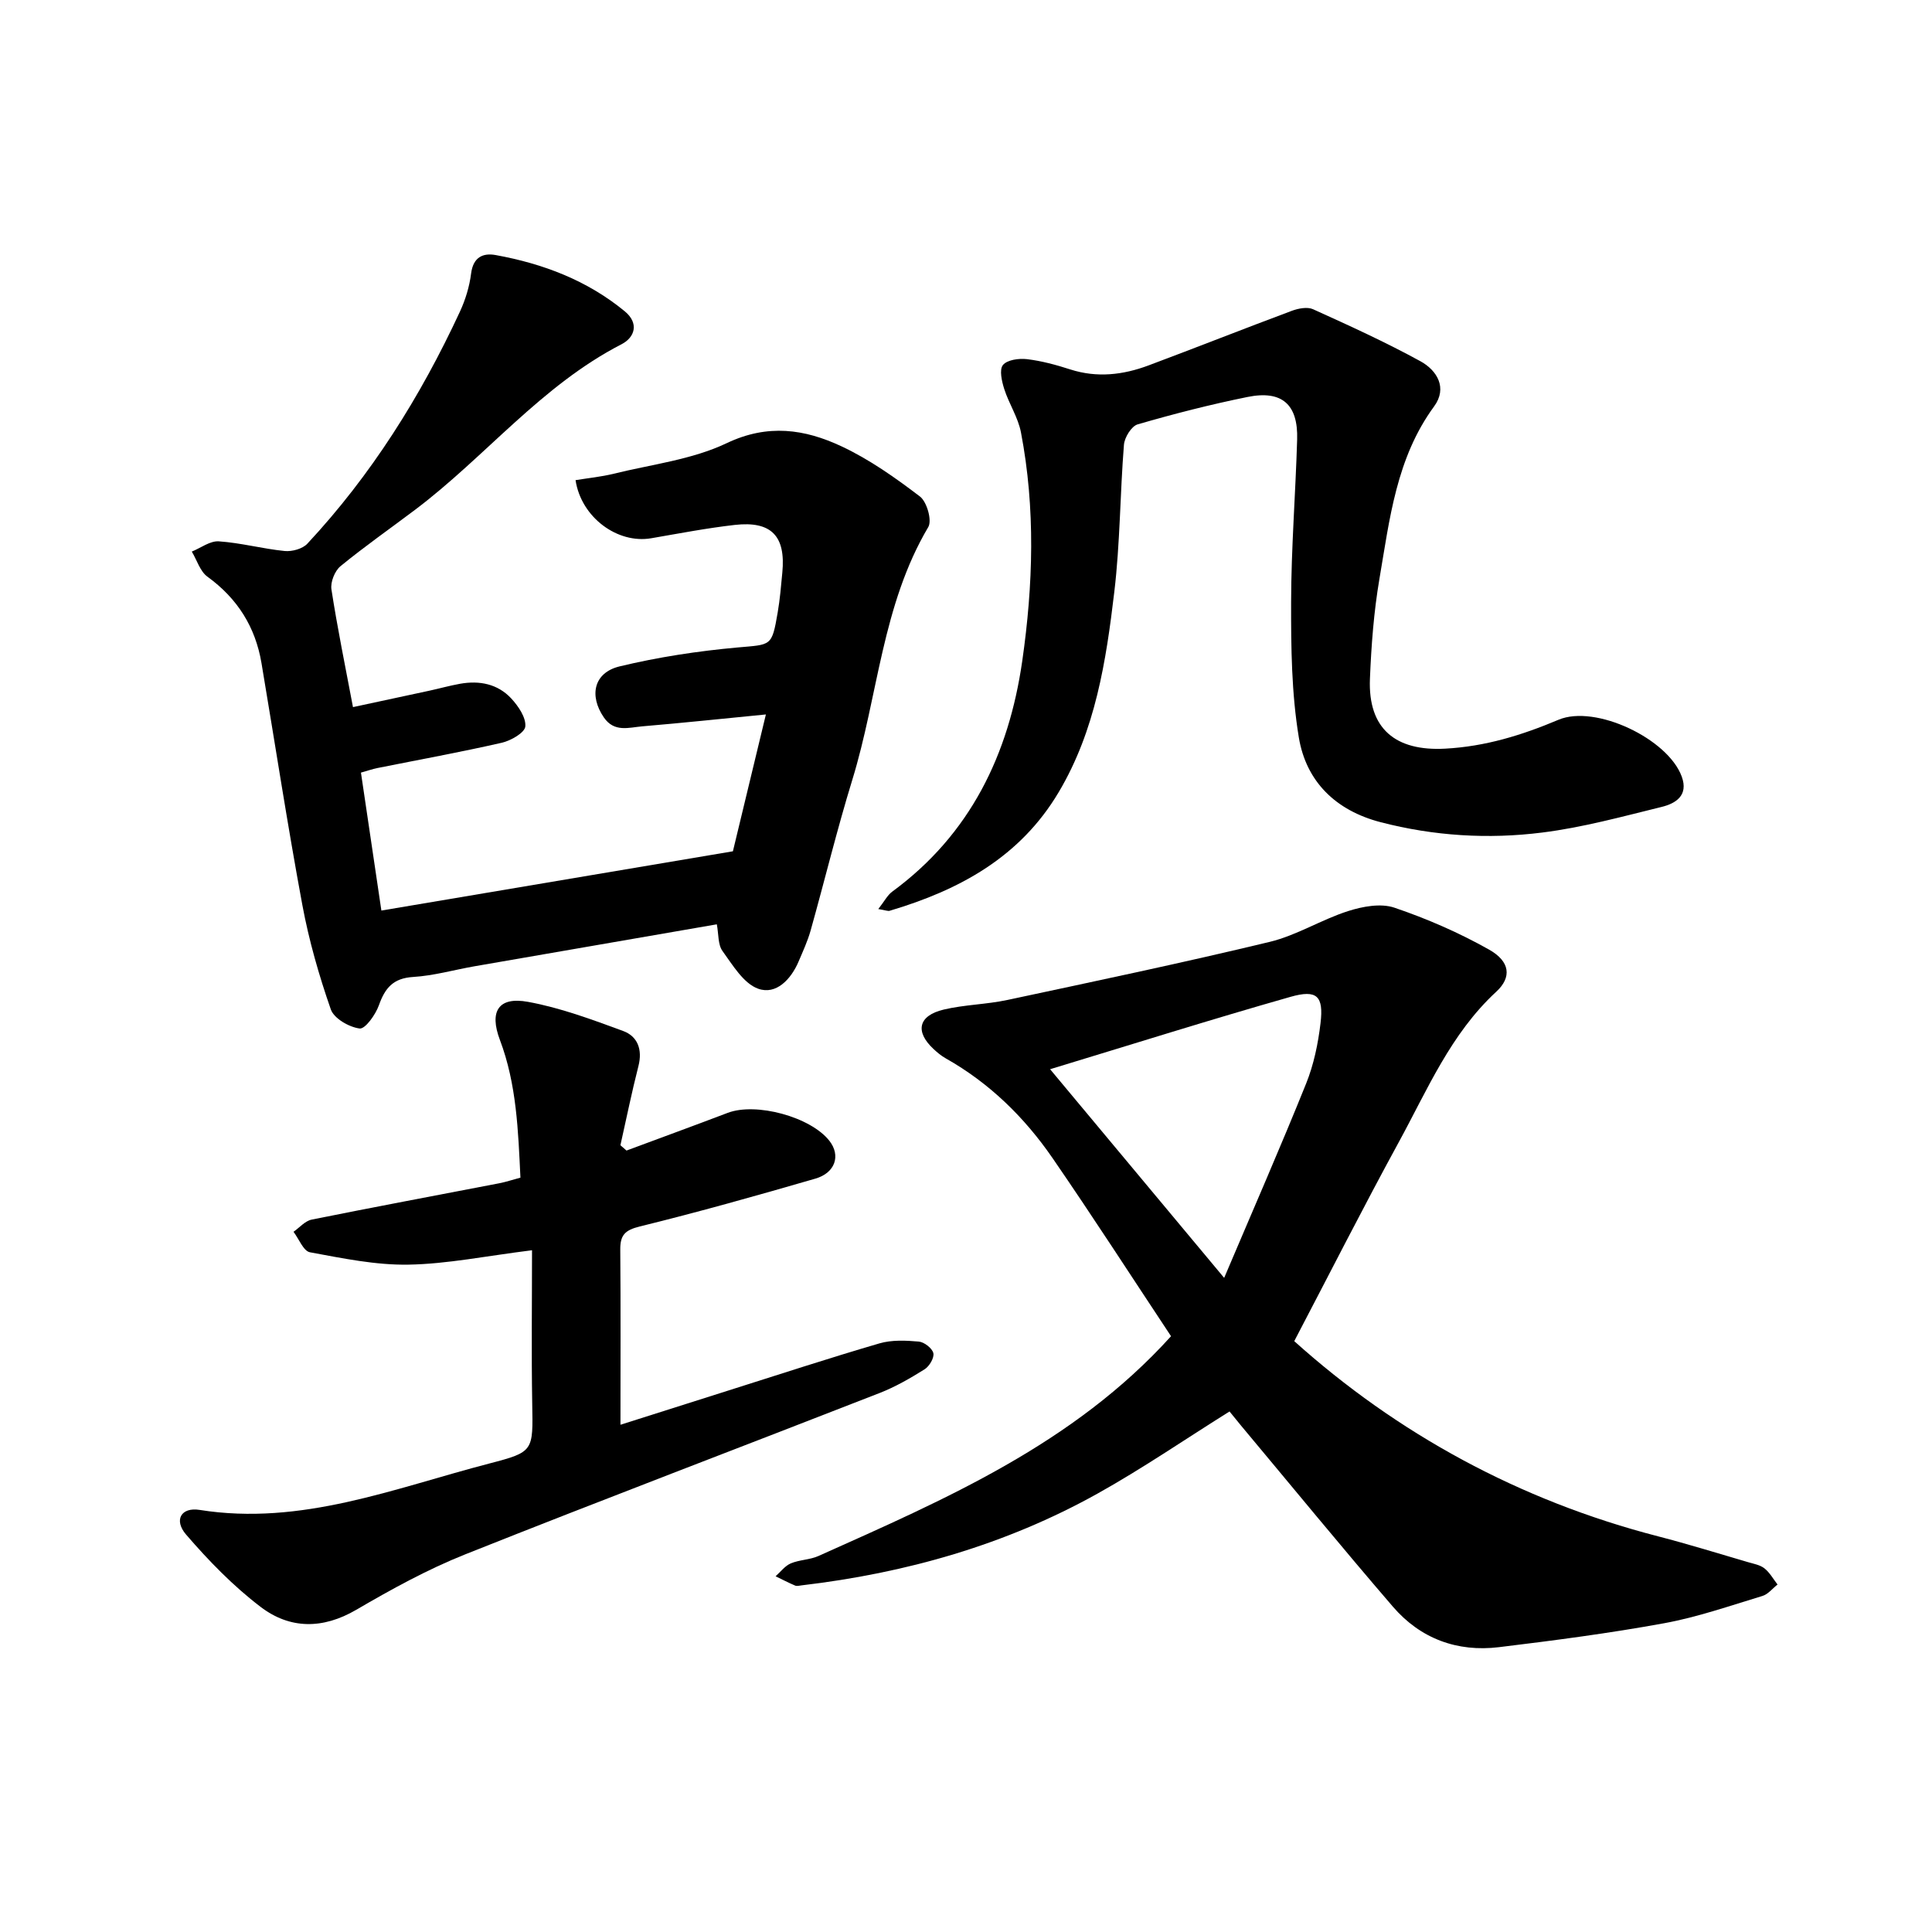
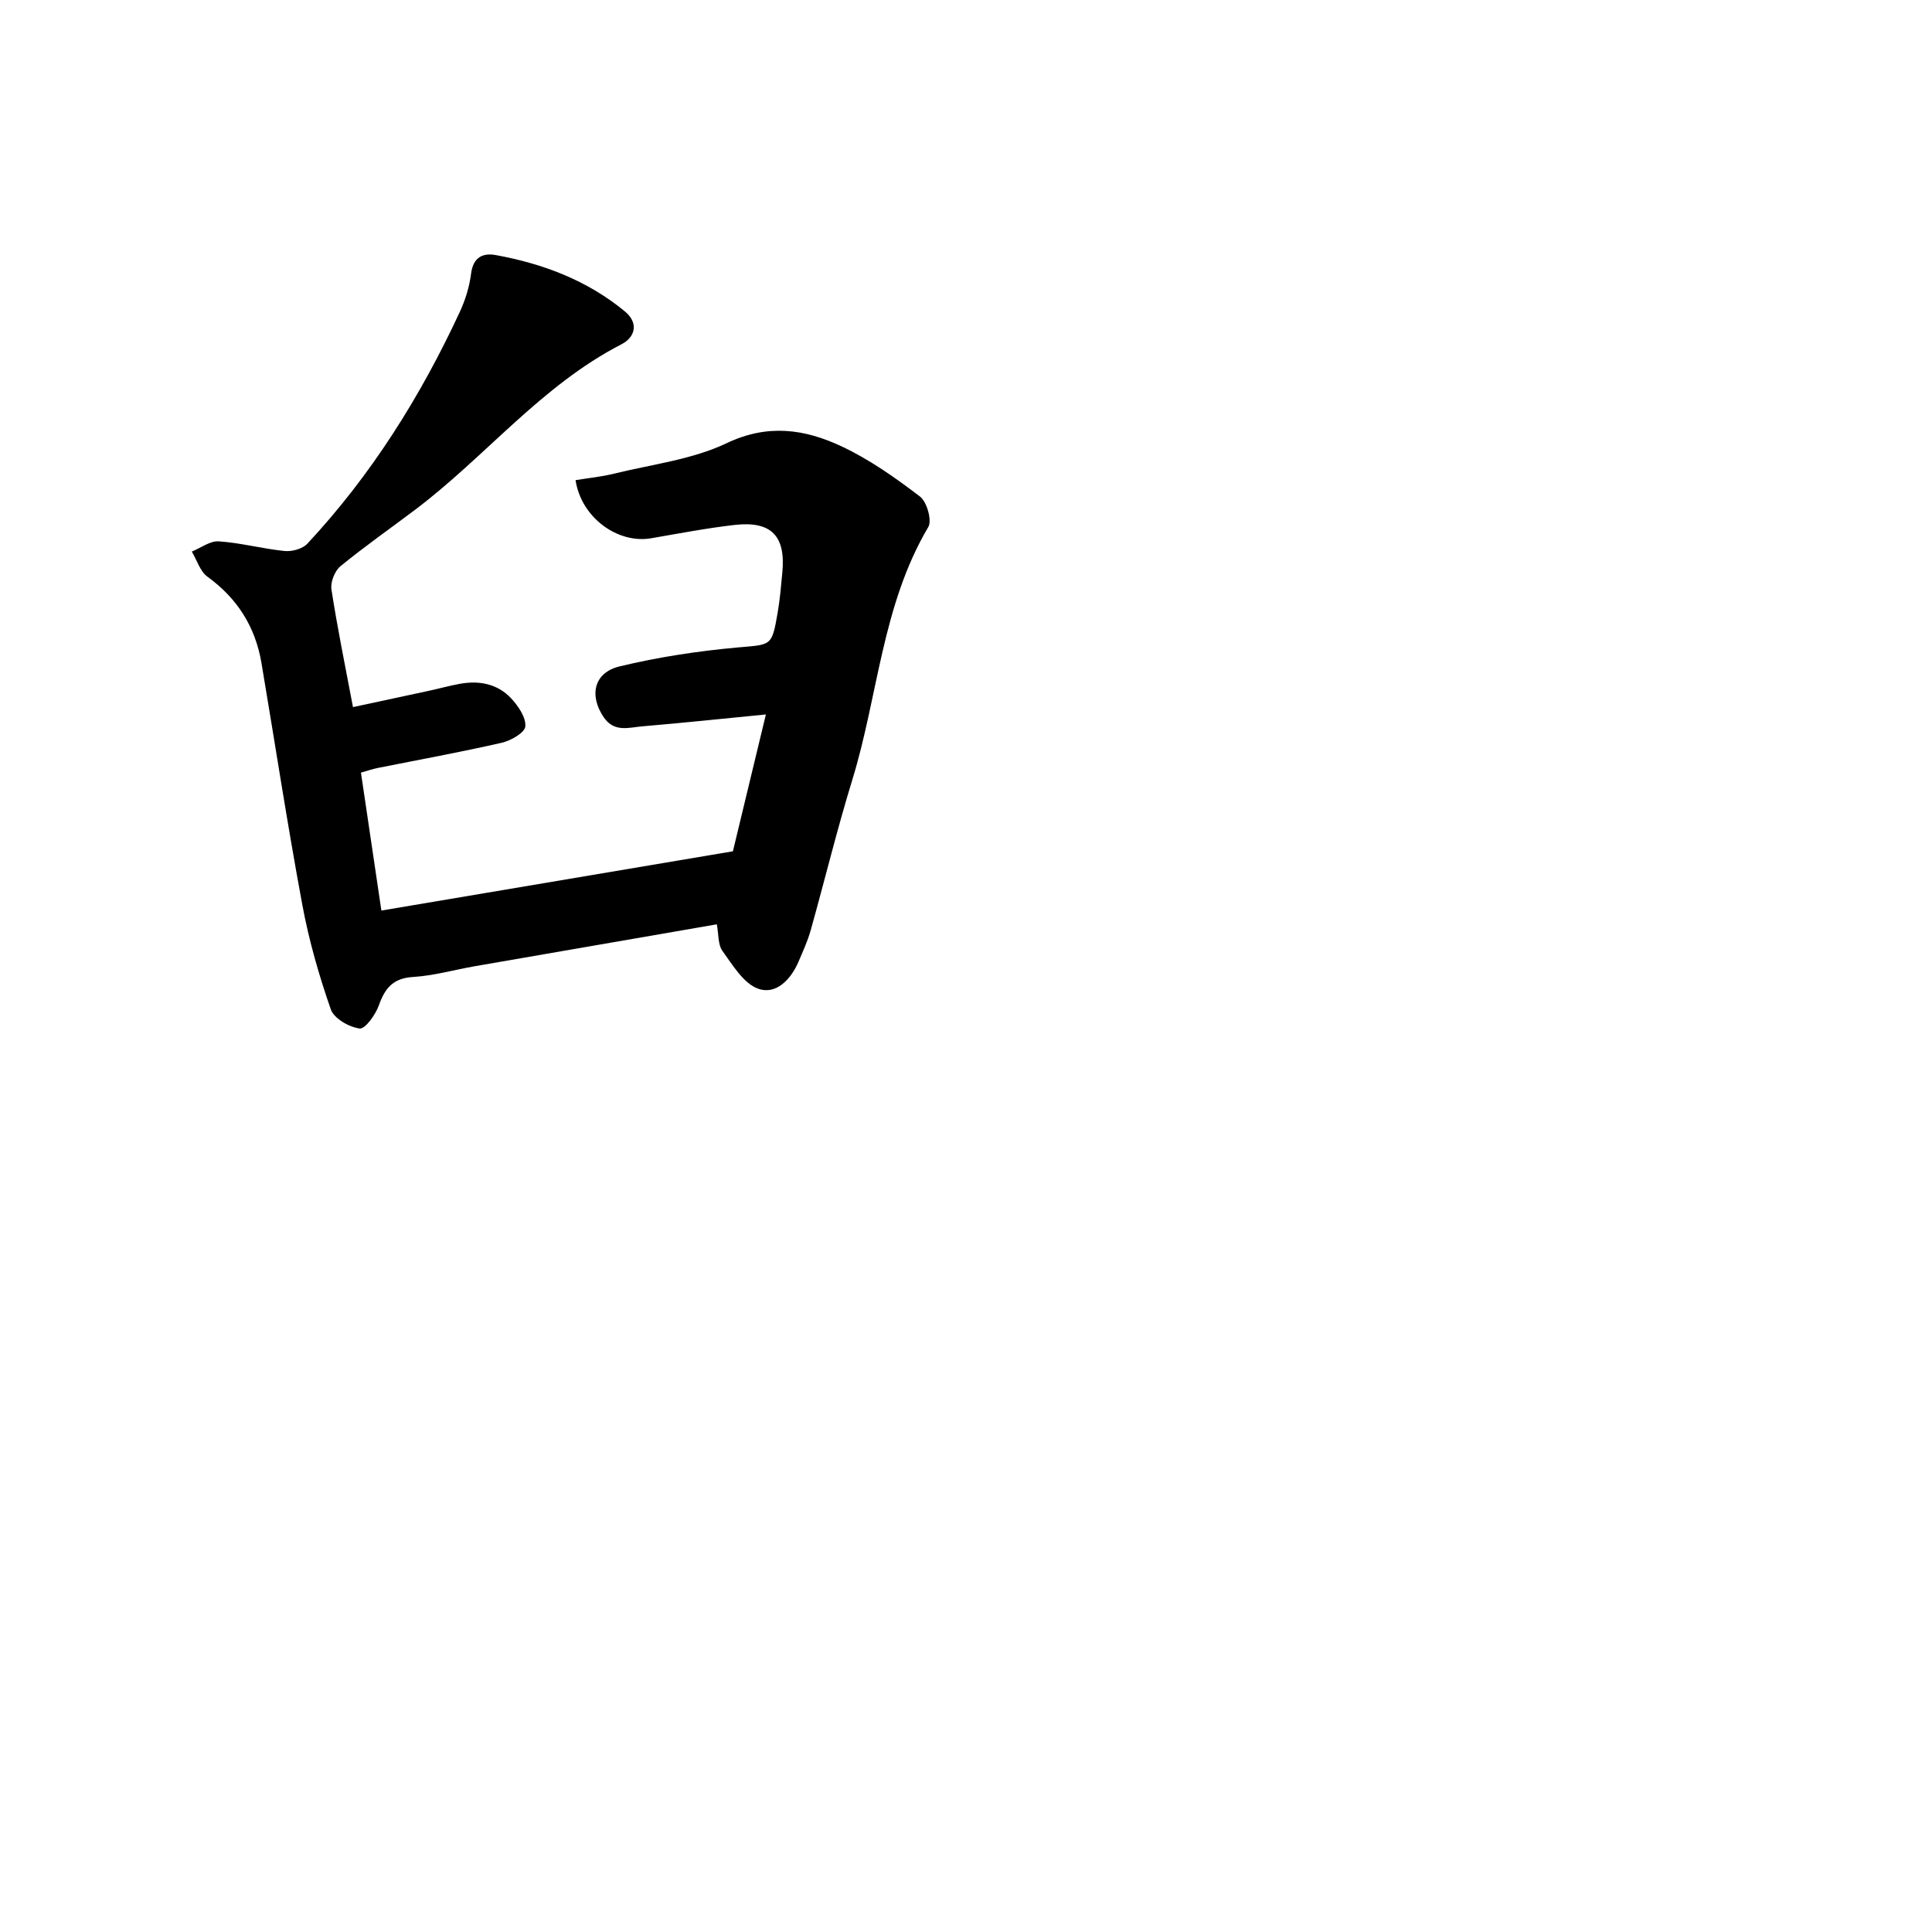
<svg xmlns="http://www.w3.org/2000/svg" enable-background="new 0 0 400 400" viewBox="0 0 400 400">
-   <path d="m242.45 276.65c-8.21-12.38-16.2-24.78-24.56-36.92-5.81-8.43-13.05-15.51-22.07-20.6-.93-.52-1.78-1.23-2.56-1.96-3.86-3.61-3.14-6.9 2.13-8.15 4.31-1.02 8.85-1.06 13.19-1.99 18.12-3.87 36.26-7.68 54.28-12.02 5.6-1.35 10.72-4.61 16.25-6.38 3-.96 6.75-1.66 9.57-.71 6.76 2.29 13.42 5.19 19.64 8.7 4.34 2.45 4.7 5.72 1.47 8.7-9.44 8.71-14.27 20.32-20.22 31.21-7.36 13.48-14.3 27.18-21.61 41.14 21.26 19.1 46.57 32.99 75.4 40.43 6.23 1.61 12.38 3.52 18.56 5.33 1.17.34 2.49.57 3.4 1.29 1.09.87 1.82 2.2 2.7 3.34-1.04.81-1.96 2.02-3.14 2.37-6.75 2.04-13.46 4.39-20.37 5.65-11.31 2.07-22.74 3.56-34.17 4.95-8.66 1.05-16.27-1.78-21.96-8.39-10.64-12.36-20.98-24.98-31.44-37.49-.88-1.06-1.74-2.13-2.38-2.92-9.22 5.77-18.05 11.83-27.36 17.02-19.03 10.6-39.64 16.44-61.22 18.98-.46.05-.99.21-1.37.04-1.37-.58-2.69-1.27-4.03-1.92 1.03-.91 1.93-2.15 3.13-2.66 1.81-.77 3.97-.74 5.75-1.54 26.26-11.77 52.78-23.15 72.99-45.5zm-25.04-55.28c12.32 14.77 23.66 28.36 36.04 43.2 6.06-14.28 11.72-27.19 16.98-40.26 1.58-3.93 2.47-8.25 2.97-12.47.67-5.63-.73-7.02-6.23-5.45-16.32 4.64-32.49 9.74-49.76 14.98z" />
  <path d="m74.73 159.96c1.45 9.77 2.81 19.02 4.23 28.56 24.31-4.1 48.3-8.14 72.78-12.27 2.12-8.78 4.41-18.3 6.83-28.33-8.81.86-17.19 1.75-25.58 2.46-2.78.23-5.81 1.32-7.98-1.86-3.07-4.49-2.1-9.25 3.27-10.55 8-1.93 16.24-3.18 24.44-3.92 6.98-.63 7.07-.13 8.29-7.23.47-2.73.7-5.5.96-8.26.74-7.58-2.27-10.74-9.85-9.88-5.79.66-11.54 1.77-17.29 2.76-6.98 1.2-14.5-4.31-15.67-12.03 2.62-.43 5.31-.69 7.91-1.33 7.86-1.94 16.21-2.91 23.39-6.33 8.53-4.06 16.18-2.9 23.77.66 5.78 2.71 11.14 6.5 16.24 10.39 1.43 1.09 2.53 4.95 1.72 6.32-9.59 16.19-10.38 34.96-15.74 52.37-3.16 10.28-5.7 20.76-8.61 31.13-.62 2.21-1.6 4.33-2.5 6.45-1.58 3.72-4.67 6.95-8.35 5.64-3.04-1.08-5.28-4.88-7.41-7.82-.96-1.33-.78-3.48-1.17-5.52-16.96 2.93-33.57 5.8-50.18 8.69-4.23.74-8.43 1.95-12.69 2.21-4.12.25-5.82 2.27-7.09 5.85-.69 1.95-2.84 4.96-3.99 4.82-2.19-.28-5.31-2.07-5.97-3.96-2.45-7.03-4.53-14.28-5.89-21.6-3.09-16.64-5.65-33.39-8.46-50.08-1.26-7.49-4.98-13.4-11.19-17.9-1.53-1.11-2.18-3.44-3.24-5.2 1.87-.76 3.79-2.25 5.6-2.12 4.56.31 9.06 1.54 13.62 2 1.53.15 3.7-.44 4.7-1.51 13.24-14.2 23.43-30.46 31.58-48.02 1.15-2.48 1.99-5.23 2.33-7.94.43-3.35 2.43-4.29 5.1-3.8 9.8 1.78 18.95 5.24 26.73 11.66 2.95 2.44 2.11 5.36-.7 6.81-16.59 8.53-28.14 23.26-42.71 34.25-5.16 3.89-10.47 7.6-15.46 11.69-1.19.98-2.11 3.29-1.88 4.8 1.21 7.88 2.82 15.7 4.46 24.38 5.24-1.13 10.56-2.26 15.87-3.41 2.1-.46 4.17-1.04 6.29-1.42 4.02-.72 7.81.02 10.62 3.05 1.46 1.58 3.07 3.94 2.9 5.79-.12 1.29-2.99 2.94-4.88 3.37-8.53 1.95-17.14 3.51-25.72 5.23-1.04.21-2.04.56-3.43.95z" />
-   <path d="m181.84 188.21c1.26-1.6 1.88-2.86 2.88-3.6 16.17-11.86 24.13-28.4 26.92-47.72 2.27-15.77 2.76-31.62-.26-47.36-.59-3.1-2.48-5.92-3.46-8.98-.51-1.6-1.06-4.02-.27-4.98.89-1.08 3.32-1.41 4.98-1.21 3.02.36 6.03 1.18 8.94 2.12 5.56 1.79 10.95 1.15 16.24-.83 9.91-3.71 19.74-7.6 29.65-11.3 1.34-.5 3.21-.86 4.39-.33 7.51 3.4 15.03 6.82 22.25 10.78 3.42 1.88 5.63 5.51 2.81 9.35-7.83 10.68-9.2 23.34-11.32 35.73-1.16 6.81-1.68 13.76-1.96 20.67-.42 10.36 5.32 15.01 15.59 14.45 8.33-.45 15.89-2.79 23.45-5.98 7.64-3.22 22.67 3.93 25.52 11.77 1.43 3.92-1.27 5.57-4.19 6.28-8.18 2.01-16.38 4.26-24.71 5.3-11.18 1.41-22.4.72-33.43-2.14-9.31-2.41-15.43-8.41-16.95-17.54-1.52-9.17-1.62-18.65-1.6-27.99.02-11.24.92-22.47 1.25-33.71.22-7.27-3.15-10.25-10.28-8.8-7.65 1.55-15.24 3.49-22.74 5.67-1.28.37-2.72 2.7-2.84 4.22-.81 10.13-.79 20.35-1.99 30.42-1.7 14.36-3.9 28.68-11.51 41.5-8 13.48-20.57 20.27-34.95 24.55-.36.15-.85-.09-2.41-.34z" />
-   <path d="m110.15 258.85c-9.5 1.18-17.53 2.84-25.58 2.98-6.79.12-13.66-1.32-20.4-2.56-1.35-.25-2.28-2.77-3.4-4.24 1.24-.87 2.38-2.24 3.75-2.52 12.93-2.61 25.9-5.03 38.86-7.53 1.35-.26 2.67-.71 4.37-1.16-.47-9.66-.77-19.32-4.26-28.54-2.21-5.86-.33-8.98 5.81-7.86 6.72 1.22 13.25 3.66 19.7 6.03 3.03 1.11 4.05 3.86 3.18 7.27-1.39 5.43-2.5 10.92-3.73 16.39.42.37.84.73 1.26 1.1 6.98-2.6 13.98-5.15 20.94-7.8 5.87-2.24 17.2.82 21.08 5.8 2.35 3.01 1.24 6.61-2.94 7.82-12.06 3.5-24.15 6.9-36.34 9.9-3.06.75-4.05 1.79-4.03 4.77.1 11.99.04 23.98.04 36.28 7.03-2.23 14.73-4.68 22.44-7.12 10.39-3.28 20.74-6.68 31.19-9.73 2.55-.74 5.45-.61 8.14-.37 1.12.1 2.77 1.38 3.01 2.39.22.96-.82 2.72-1.8 3.34-2.97 1.86-6.07 3.65-9.33 4.92-28.59 11.17-57.3 22.05-85.81 33.41-7.8 3.11-15.26 7.22-22.54 11.47-6.95 4.06-13.74 4.01-19.79-.59-5.68-4.32-10.77-9.56-15.44-14.98-2.6-3.02-1.02-5.72 2.79-5.11 21.09 3.36 40.32-4.5 60-9.61 9.23-2.4 9.04-2.56 8.87-12.42-.18-10.46-.04-20.91-.04-31.73z" />
</svg>